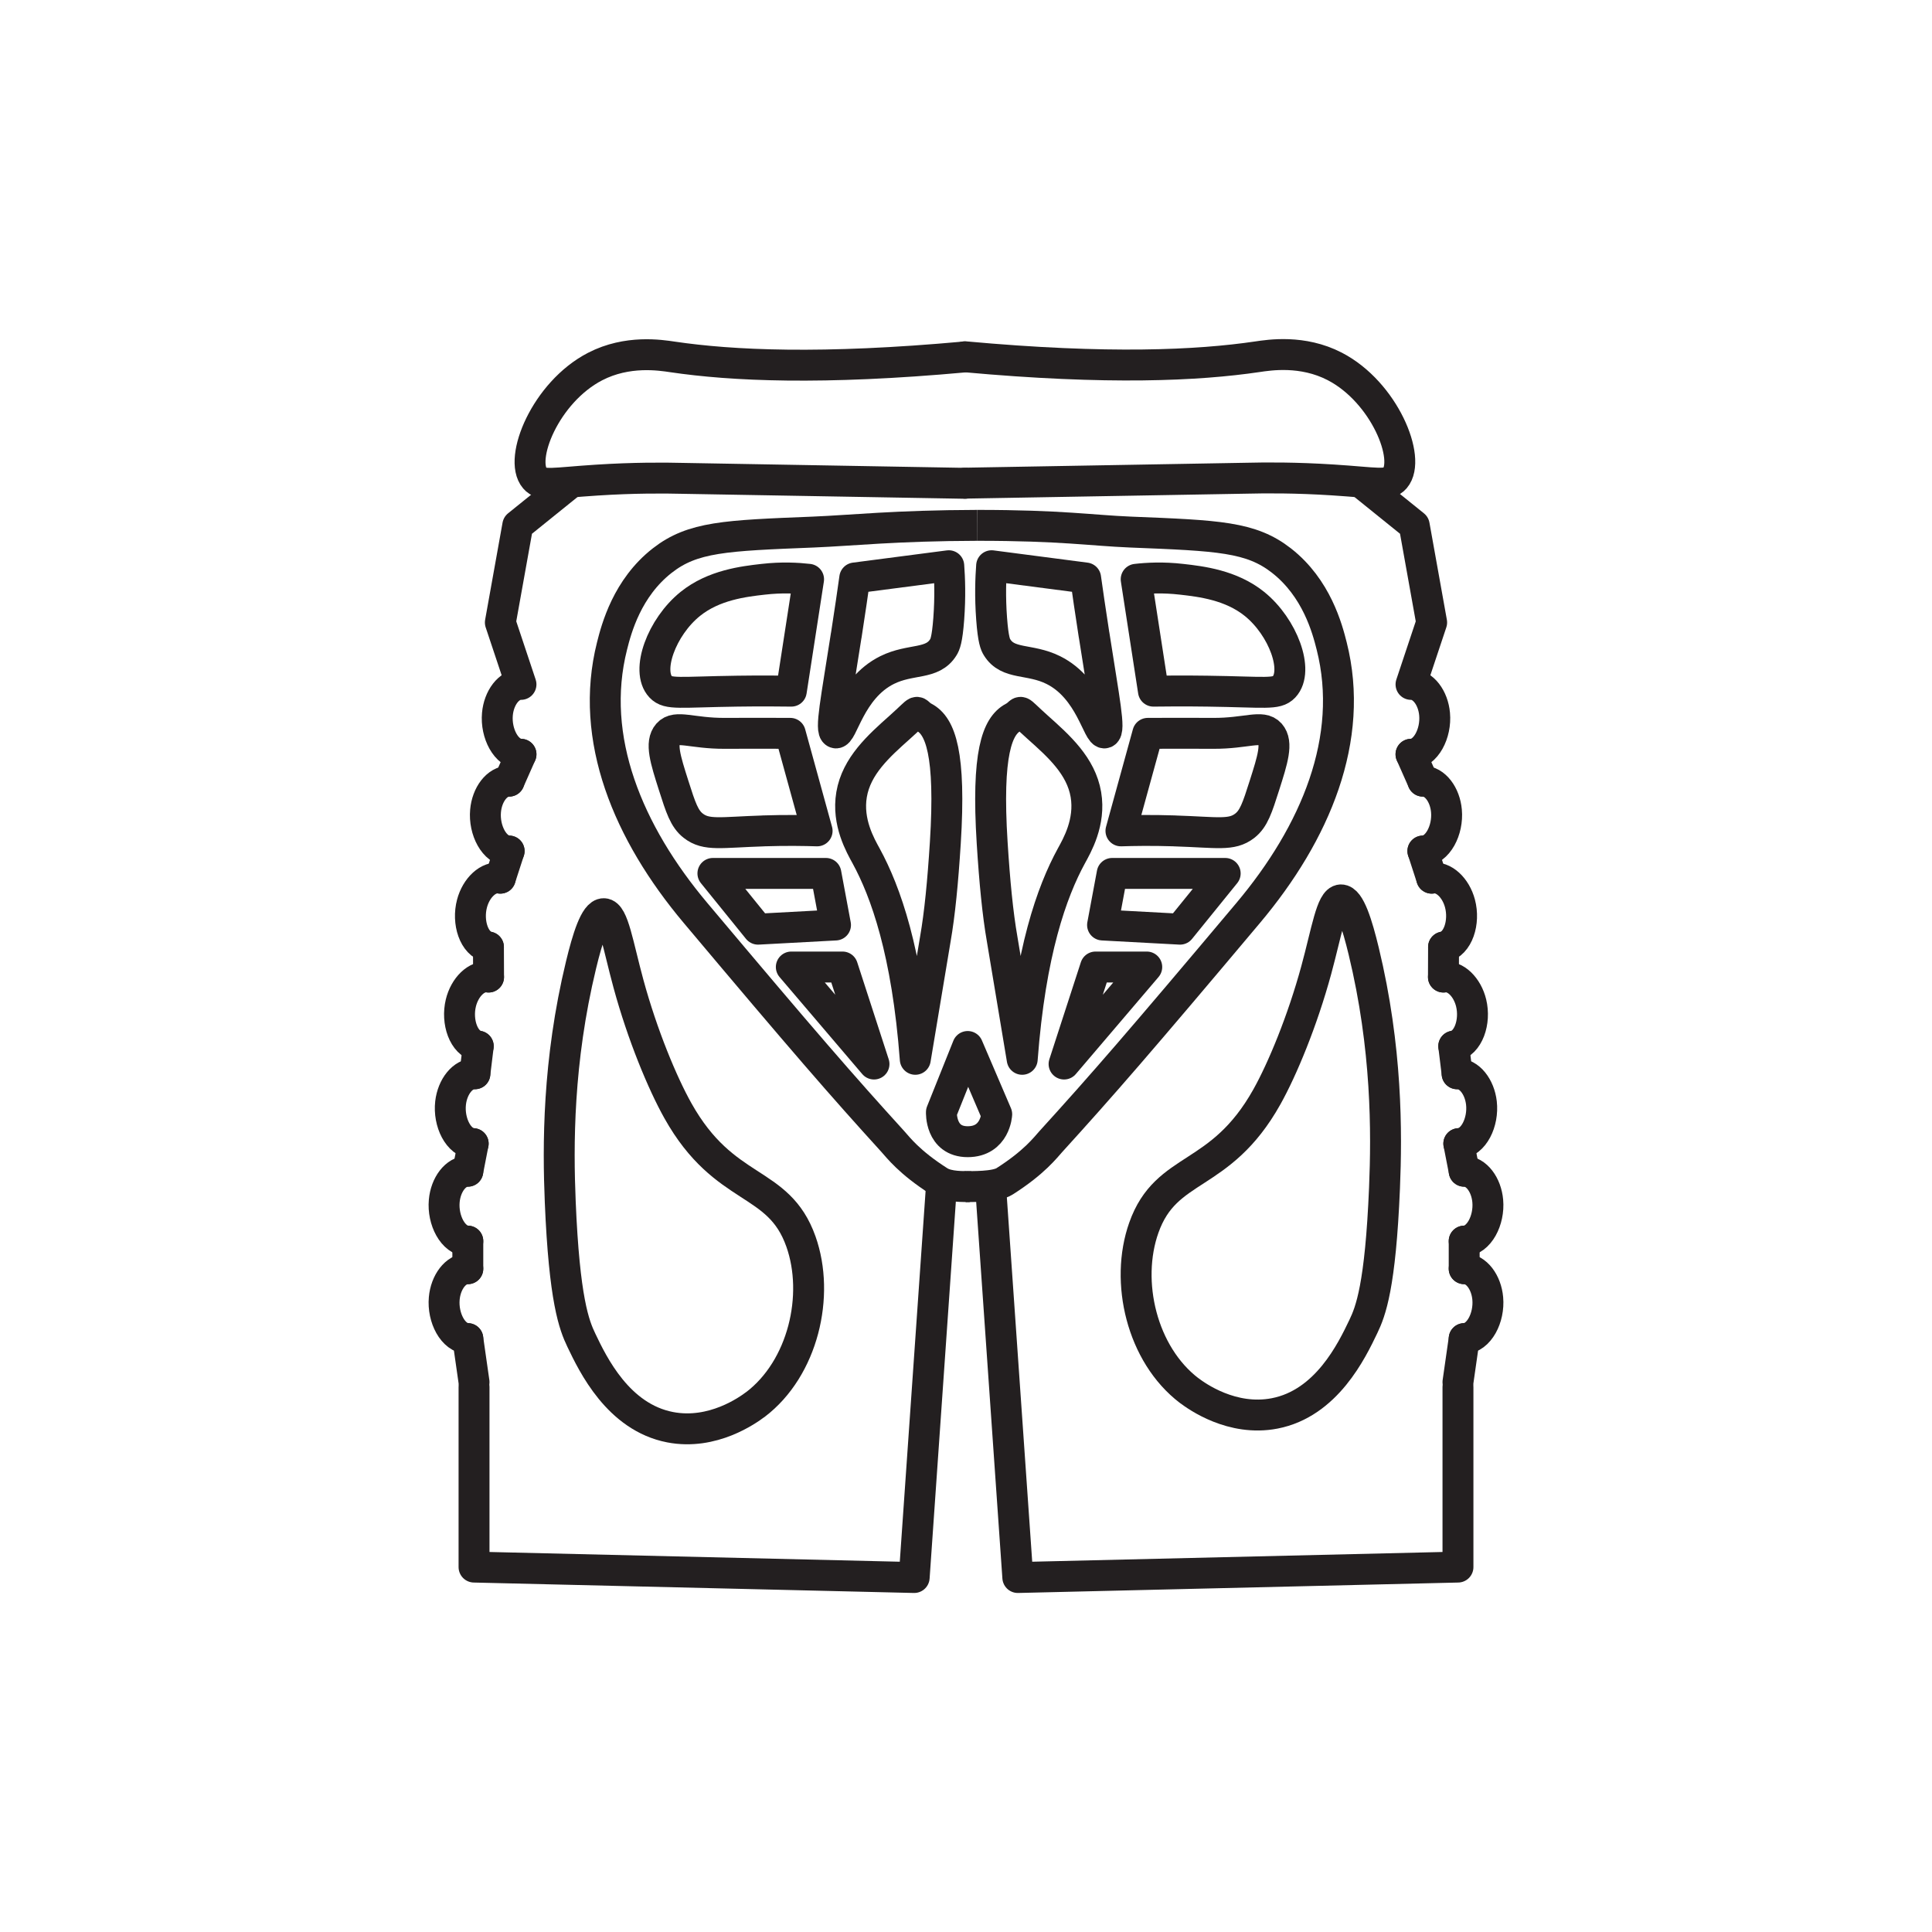
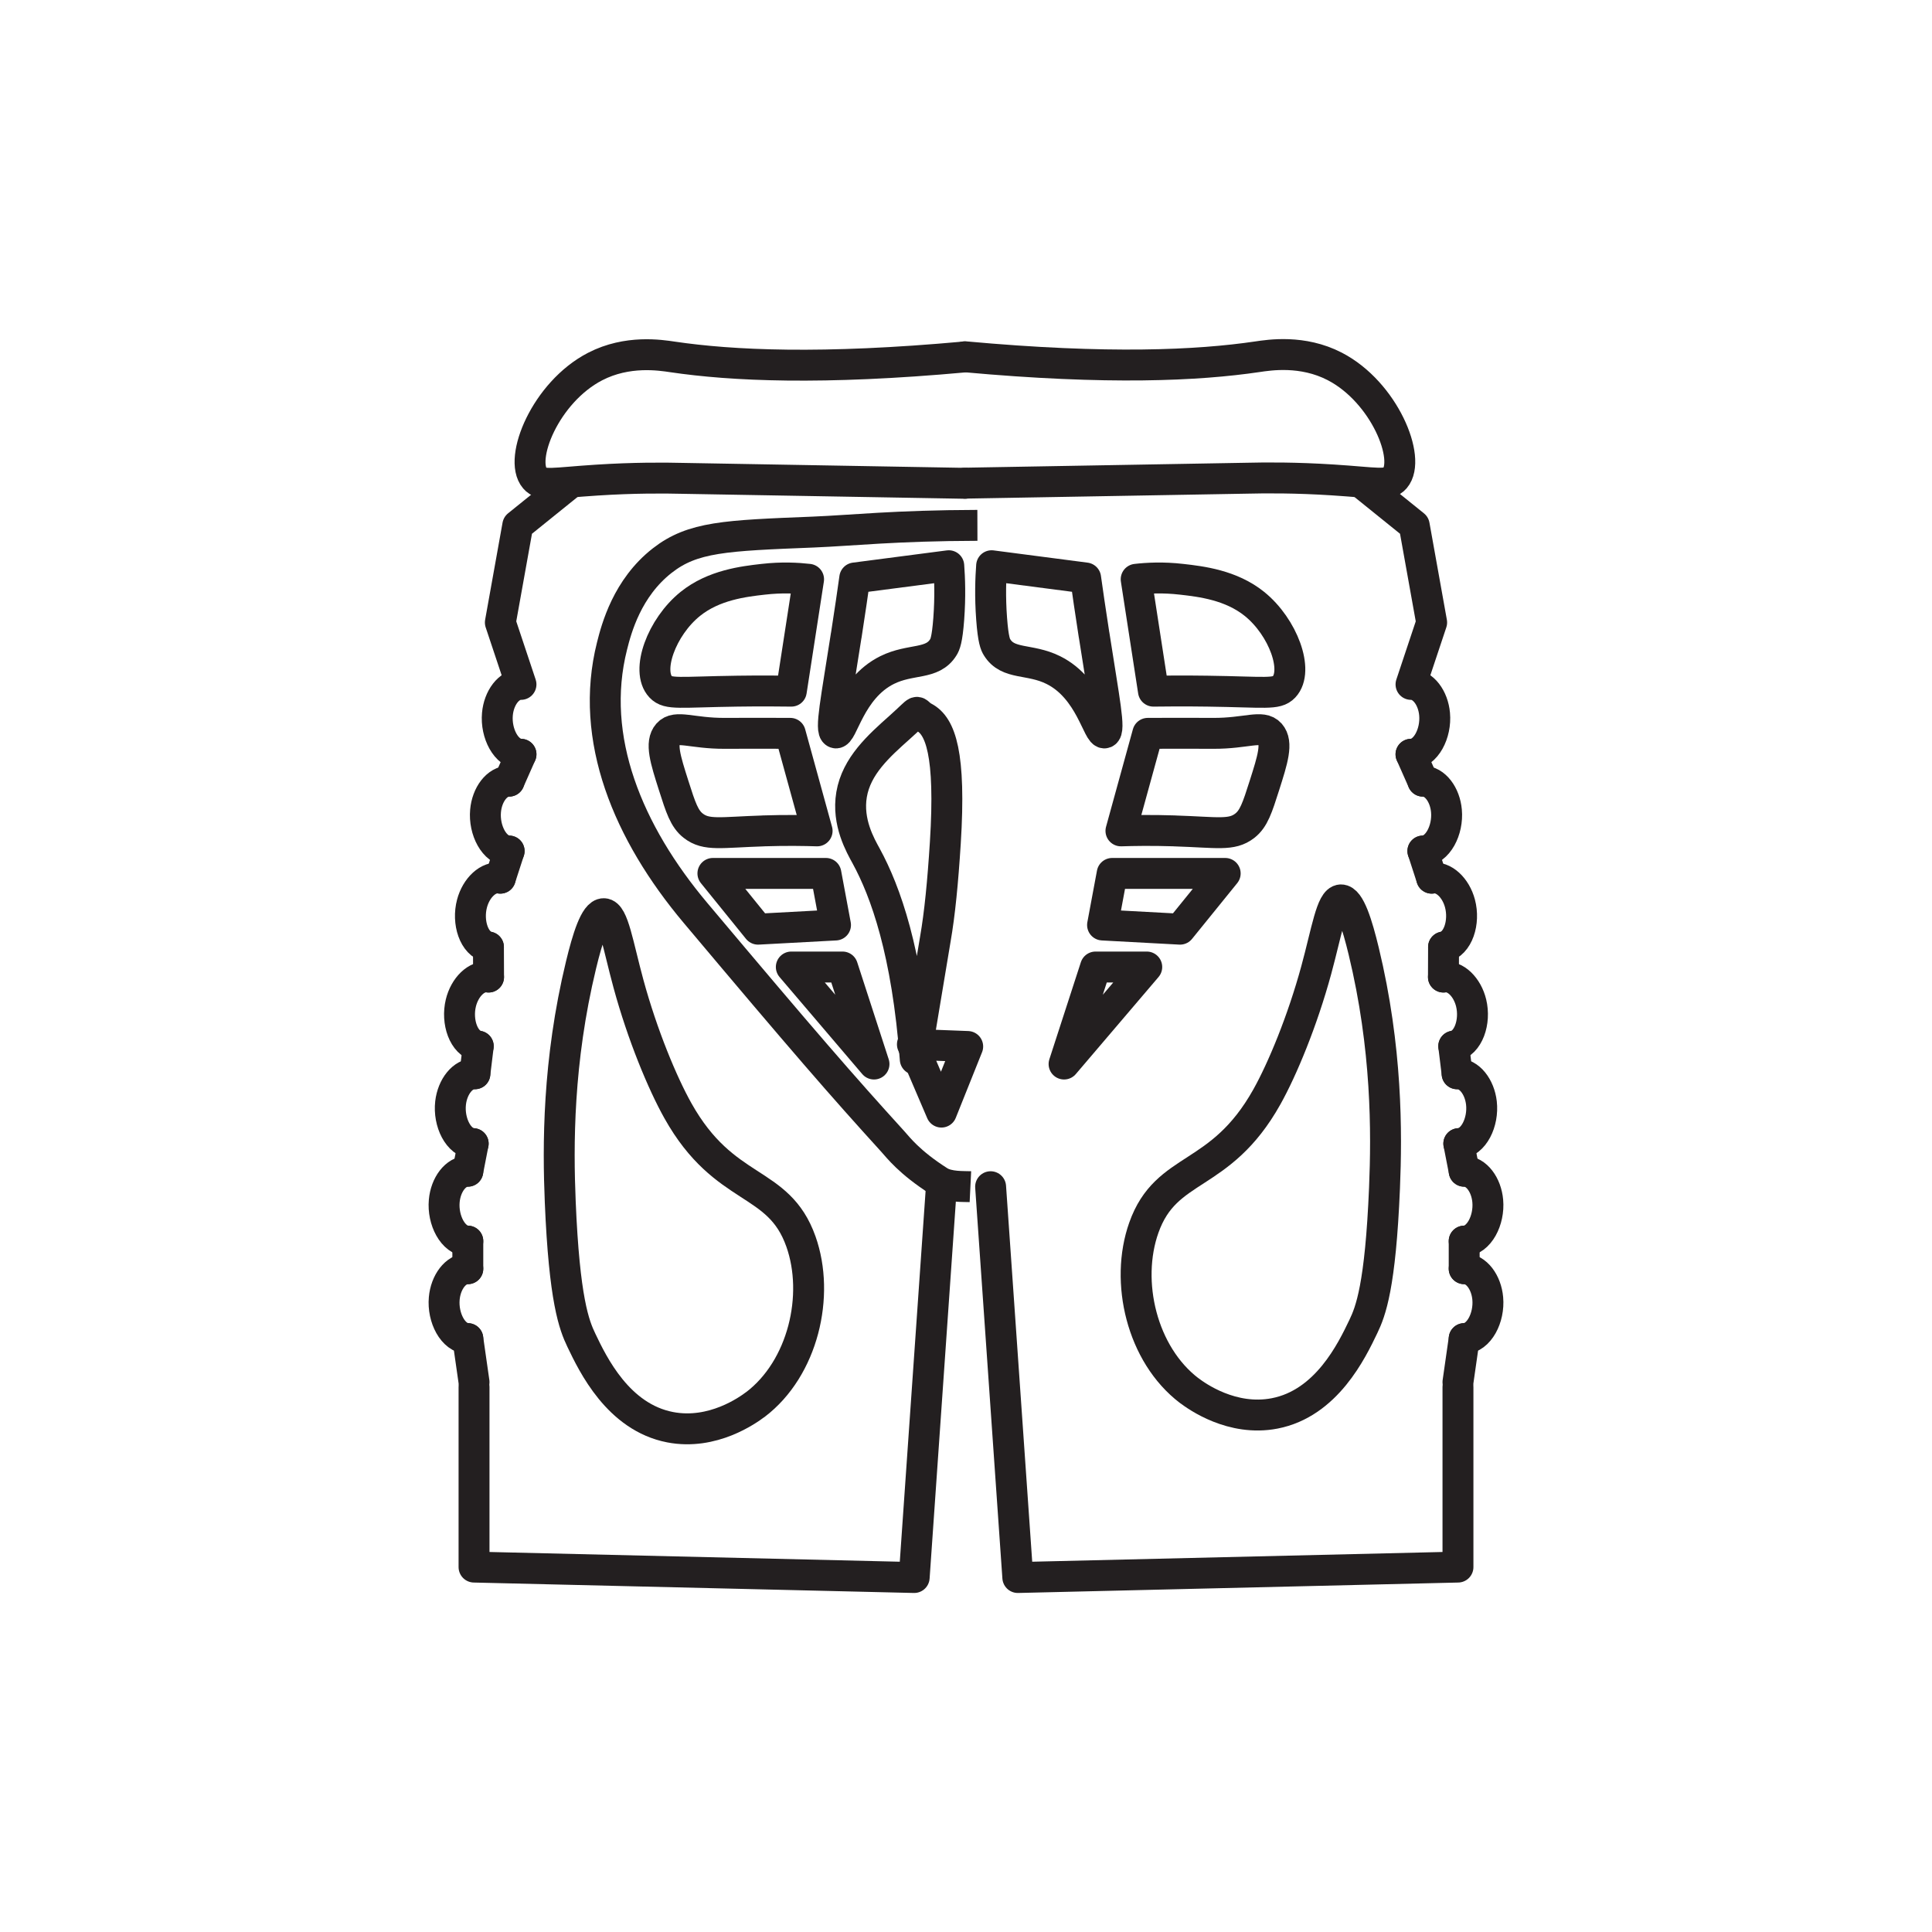
<svg xmlns="http://www.w3.org/2000/svg" id="Impacht_short" data-name="Impacht short" viewBox="0 0 500 500">
  <defs>
    <style>
      .cls-1 {
        stroke-linecap: round;
        stroke-linejoin: round;
      }

      .cls-1, .cls-2 {
        fill: none;
        stroke: #231f20;
        stroke-width: 8px;
      }

      .cls-2 {
        stroke-miterlimit: 10;
      }
    </style>
  </defs>
  <g>
    <g>
      <g>
        <path class="cls-2" d="M252.95,135.96c-21.42.06-32.26,1.32-42.51,1.74-22.77.91-31.16,1.22-39.04,7.37-9.11,7.11-11.88,17.62-13.01,22.12-6.05,23.94,4.15,48.32,21.61,69.08,28.15,33.48,37.88,44.66,51.04,59.13,1.41,1.55,4.25,5.39,11.99,10.32,2.46,1.57,6.48,1.31,8.11,1.39" />
-         <path class="cls-2" d="M252.95,135.96c21.83,0,29.39,1.32,39.64,1.74,22.77.91,31.16,1.22,39.04,7.37,9.11,7.11,11.88,17.62,13.01,22.12,6.05,23.94-4.15,48.32-21.61,69.08-28.15,33.48-37.88,44.66-51.04,59.13-1.41,1.55-4.25,5.39-11.99,10.32-2.46,1.57-8.66,1.31-10.29,1.39" />
      </g>
      <path class="cls-1" d="M249.72,125.08l-72.99-1.28c-4.89-.12-12.66-.17-22.27.45-11.17.71-14.23,1.65-16.03-.45-4.28-4.98,2.74-22.3,15.59-28.94,8.35-4.32,16.92-2.95,20.04-2.49,15.37,2.27,38.62,3.38,75.66,0" />
      <path class="cls-1" d="M249.72,125.04l72.99-1.28c4.89-.12,12.66-.17,22.27.45,11.17.71,14.23,1.65,16.03-.45,4.28-4.98-2.74-22.3-15.59-28.94-8.35-4.32-16.92-2.95-20.04-2.49-15.37,2.27-38.62,3.38-75.66,0" />
      <polyline class="cls-1" points="256.37 307.12 263.41 408.26 377.32 405.56 377.32 359" />
      <path class="cls-1" d="M378.93,328.34c3.15-.02,5.73,3.51,6.1,7.7.45,4.98-2.27,10.27-6.1,10.39" />
      <path class="cls-1" d="M378.93,303.11c3.15-.02,5.73,3.51,6.1,7.7.45,4.98-2.27,10.27-6.1,10.39" />
      <path class="cls-1" d="M377.1,277.89c3.15-.1,5.81,3.37,6.29,7.55.57,4.97-2.02,10.32-5.85,10.53" />
      <path class="cls-1" d="M373.56,252.86c3.11-.48,6.18,2.62,7.17,6.71,1.18,4.86-.73,10.49-4.5,11.18" />
      <path class="cls-1" d="M370.52,227.27c3.1-.55,6.24,2.48,7.32,6.55,1.29,4.84-.5,10.51-4.25,11.27" />
      <path class="cls-1" d="M368.24,202.16c3.15-.02,5.73,3.51,6.1,7.7.45,4.98-2.27,10.27-6.1,10.39" />
      <path class="cls-1" d="M352.46,125.04l13.54,10.92,4.51,25.14-5.34,16.02c3.15-.02,5.73,3.51,6.1,7.7.45,4.98-2.27,10.27-6.1,10.39" />
      <line class="cls-1" x1="131.76" y1="220.25" x2="129.48" y2="227.27" />
    </g>
    <polygon class="cls-1" points="213.74 226.04 184.5 226.04 196.18 240.47 216.23 239.39 213.74 226.04" />
    <polygon class="cls-1" points="204.79 250.26 226.19 275.37 218.04 250.26 204.79 250.26" />
    <path class="cls-1" d="M197.58,215.03c5.95-.19,10.78-.1,13.89,0l-6.95-25.24c-5.61-.03-11.26-.03-16.96,0-8.49.04-12.61-2.24-14.69.13-2.05,2.33-.64,6.73,1.47,13.36,1.83,5.74,2.75,8.61,5.08,10.42,3.42,2.65,7.03,1.69,18.16,1.34Z" />
    <path class="cls-1" d="M197.49,149.92c4.82-.56,8.9-.33,11.77,0l-4.47,28.95c-3.27-.05-8.1-.08-13.97,0-15,.21-17.89.95-19.82-1.09-3.93-4.16.22-15.5,7.65-21.49,6.08-4.9,13.83-5.8,18.83-6.37Z" />
    <path class="cls-1" d="M219.02,164.38c.98-6.29,1.72-11.45,2.19-14.8l24.33-3.17c.24,3.2.43,7.94,0,13.71-.41,5.56-.99,6.73-1.4,7.38-2.84,4.64-8.39,2.85-14.56,5.91-9.69,4.8-11.57,16.94-13.36,16.25-1.45-.56.17-8.36,2.79-25.28Z" />
    <path class="cls-1" d="M236.88,274.15l5.18-31.08c1.16-6.65,1.95-14.83,2.59-24.96,1.45-23.08-1.26-30.23-5.45-32.45-2.9-1.54-.41-2.73-6.33,2.55-5.46,4.87-11.22,10-12.48,17.42-1.22,7.19,2.33,13.26,3.77,15.9,5.02,9.2,10.62,24.78,12.71,52.61" />
    <polygon class="cls-1" points="287.83 226.04 317.08 226.04 305.39 240.47 285.34 239.39 287.83 226.04" />
    <polygon class="cls-1" points="296.78 250.26 275.38 275.37 283.53 250.26 296.78 250.26" />
    <path class="cls-1" d="M303.99,215.03c-5.95-.19-10.78-.1-13.89,0l6.95-25.24c5.61-.03,11.26-.03,16.96,0,8.49.04,12.61-2.24,14.69.13,2.05,2.33.64,6.73-1.47,13.36-1.83,5.74-2.75,8.61-5.08,10.42-3.42,2.65-7.03,1.69-18.16,1.34Z" />
-     <path class="cls-1" d="M264.54,274.15l-5.18-31.08c-1.16-6.65-1.95-14.83-2.59-24.96-1.45-23.08,1.26-30.23,5.45-32.45,2.9-1.54.41-2.73,6.33,2.55,5.46,4.87,11.22,10,12.48,17.42,1.22,7.19-2.33,13.26-3.77,15.9-5.02,9.2-10.62,24.78-12.71,52.61" />
    <path class="cls-1" d="M283.15,164.38c-.98-6.29-1.72-11.45-2.19-14.8l-24.33-3.17c-.24,3.2-.43,7.94,0,13.71.41,5.56.99,6.73,1.4,7.38,2.84,4.64,8.39,2.85,14.56,5.91,9.69,4.8,11.57,16.94,13.36,16.25,1.45-.56-.17-8.36-2.79-25.28Z" />
    <path class="cls-1" d="M305.81,149.92c-4.82-.56-8.9-.33-11.77,0l4.47,28.95c3.27-.05,8.1-.08,13.97,0,15,.21,17.89.95,19.82-1.09,3.93-4.16-.22-15.5-7.65-21.49-6.08-4.9-13.83-5.8-18.83-6.37Z" />
-     <path class="cls-1" d="M250.44,270.83l-6.8,16.98s-.36,7.66,6.8,7.66,7.51-7.11,7.51-7.11l-7.51-17.53Z" />
+     <path class="cls-1" d="M250.44,270.83l-6.8,16.98l-7.51-17.53Z" />
    <line class="cls-1" x1="365.16" y1="195.21" x2="368.24" y2="202.16" />
    <line class="cls-1" x1="368.24" y1="220.25" x2="370.52" y2="227.27" />
    <line class="cls-1" x1="373.59" y1="245.09" x2="373.56" y2="252.86" />
    <line class="cls-1" x1="376.23" y1="270.75" x2="377.1" y2="277.89" />
    <line class="cls-1" x1="377.54" y1="295.97" x2="378.93" y2="303.11" />
    <line class="cls-1" x1="378.93" y1="321.2" x2="378.93" y2="328.34" />
    <line class="cls-1" x1="378.93" y1="346.43" x2="377.32" y2="357.69" />
    <polyline class="cls-1" points="243.63 307.12 236.59 408.26 122.68 405.56 122.68 359" />
    <path class="cls-1" d="M121.07,328.34c-3.15-.02-5.73,3.51-6.1,7.7-.45,4.98,2.27,10.27,6.1,10.39" />
    <path class="cls-1" d="M121.07,303.11c-3.15-.02-5.73,3.51-6.1,7.7-.45,4.98,2.27,10.27,6.1,10.39" />
    <path class="cls-1" d="M122.9,277.89c-3.15-.1-5.81,3.37-6.29,7.55-.57,4.97,2.02,10.32,5.85,10.53" />
    <path class="cls-1" d="M126.44,252.86c-3.11-.48-6.18,2.62-7.17,6.71-1.18,4.86.73,10.49,4.5,11.18" />
    <path class="cls-1" d="M129.48,227.27c-3.1-.55-6.24,2.48-7.32,6.55-1.29,4.84.5,10.51,4.25,11.27" />
    <path class="cls-1" d="M131.76,202.16c-3.15-.02-5.73,3.51-6.1,7.7-.45,4.98,2.27,10.27,6.1,10.39" />
    <path class="cls-1" d="M147.54,125.04l-13.54,10.92-4.51,25.14,5.34,16.02c-3.15-.02-5.73,3.51-6.1,7.7-.45,4.98,2.27,10.27,6.1,10.39" />
    <line class="cls-1" x1="134.84" y1="195.21" x2="131.76" y2="202.16" />
    <line class="cls-1" x1="126.41" y1="245.09" x2="126.44" y2="252.86" />
    <line class="cls-1" x1="123.77" y1="270.75" x2="122.9" y2="277.89" />
    <line class="cls-1" x1="122.46" y1="295.97" x2="121.07" y2="303.11" />
    <line class="cls-1" x1="121.07" y1="321.2" x2="121.07" y2="328.34" />
    <line class="cls-1" x1="121.07" y1="346.43" x2="122.68" y2="357.69" />
  </g>
  <path class="cls-1" d="M307.8,359.9c1.9,1.44,11.04,8.02,22.07,5.89,13.44-2.6,19.98-16.25,22.96-22.48,1.88-3.92,4.42-10.38,5.48-35.88.6-14.41.68-36.21-5.39-61.3-1.64-6.78-3.62-13.29-5.89-13.24-2.47.05-3.66,8.18-6.38,18.15-3.61,13.25-8.78,25.68-12.79,32.84-12.1,21.61-26.01,17.38-31.84,33.85-4.95,13.97-.55,32.81,11.77,42.18Z" />
  <path class="cls-1" d="M195.5,363.47c-1.9,1.44-11.04,8.02-22.07,5.89-13.44-2.6-19.98-16.25-22.96-22.48-1.88-3.92-4.42-10.38-5.48-35.88-.6-14.41-.68-36.21,5.39-61.3,1.64-6.78,3.62-13.29,5.89-13.24,2.47.05,3.66,8.18,6.38,18.15,3.61,13.25,8.78,25.68,12.79,32.84,12.1,21.61,26.01,17.38,31.84,33.85,4.95,13.97.55,32.81-11.77,42.18Z" />
</svg>